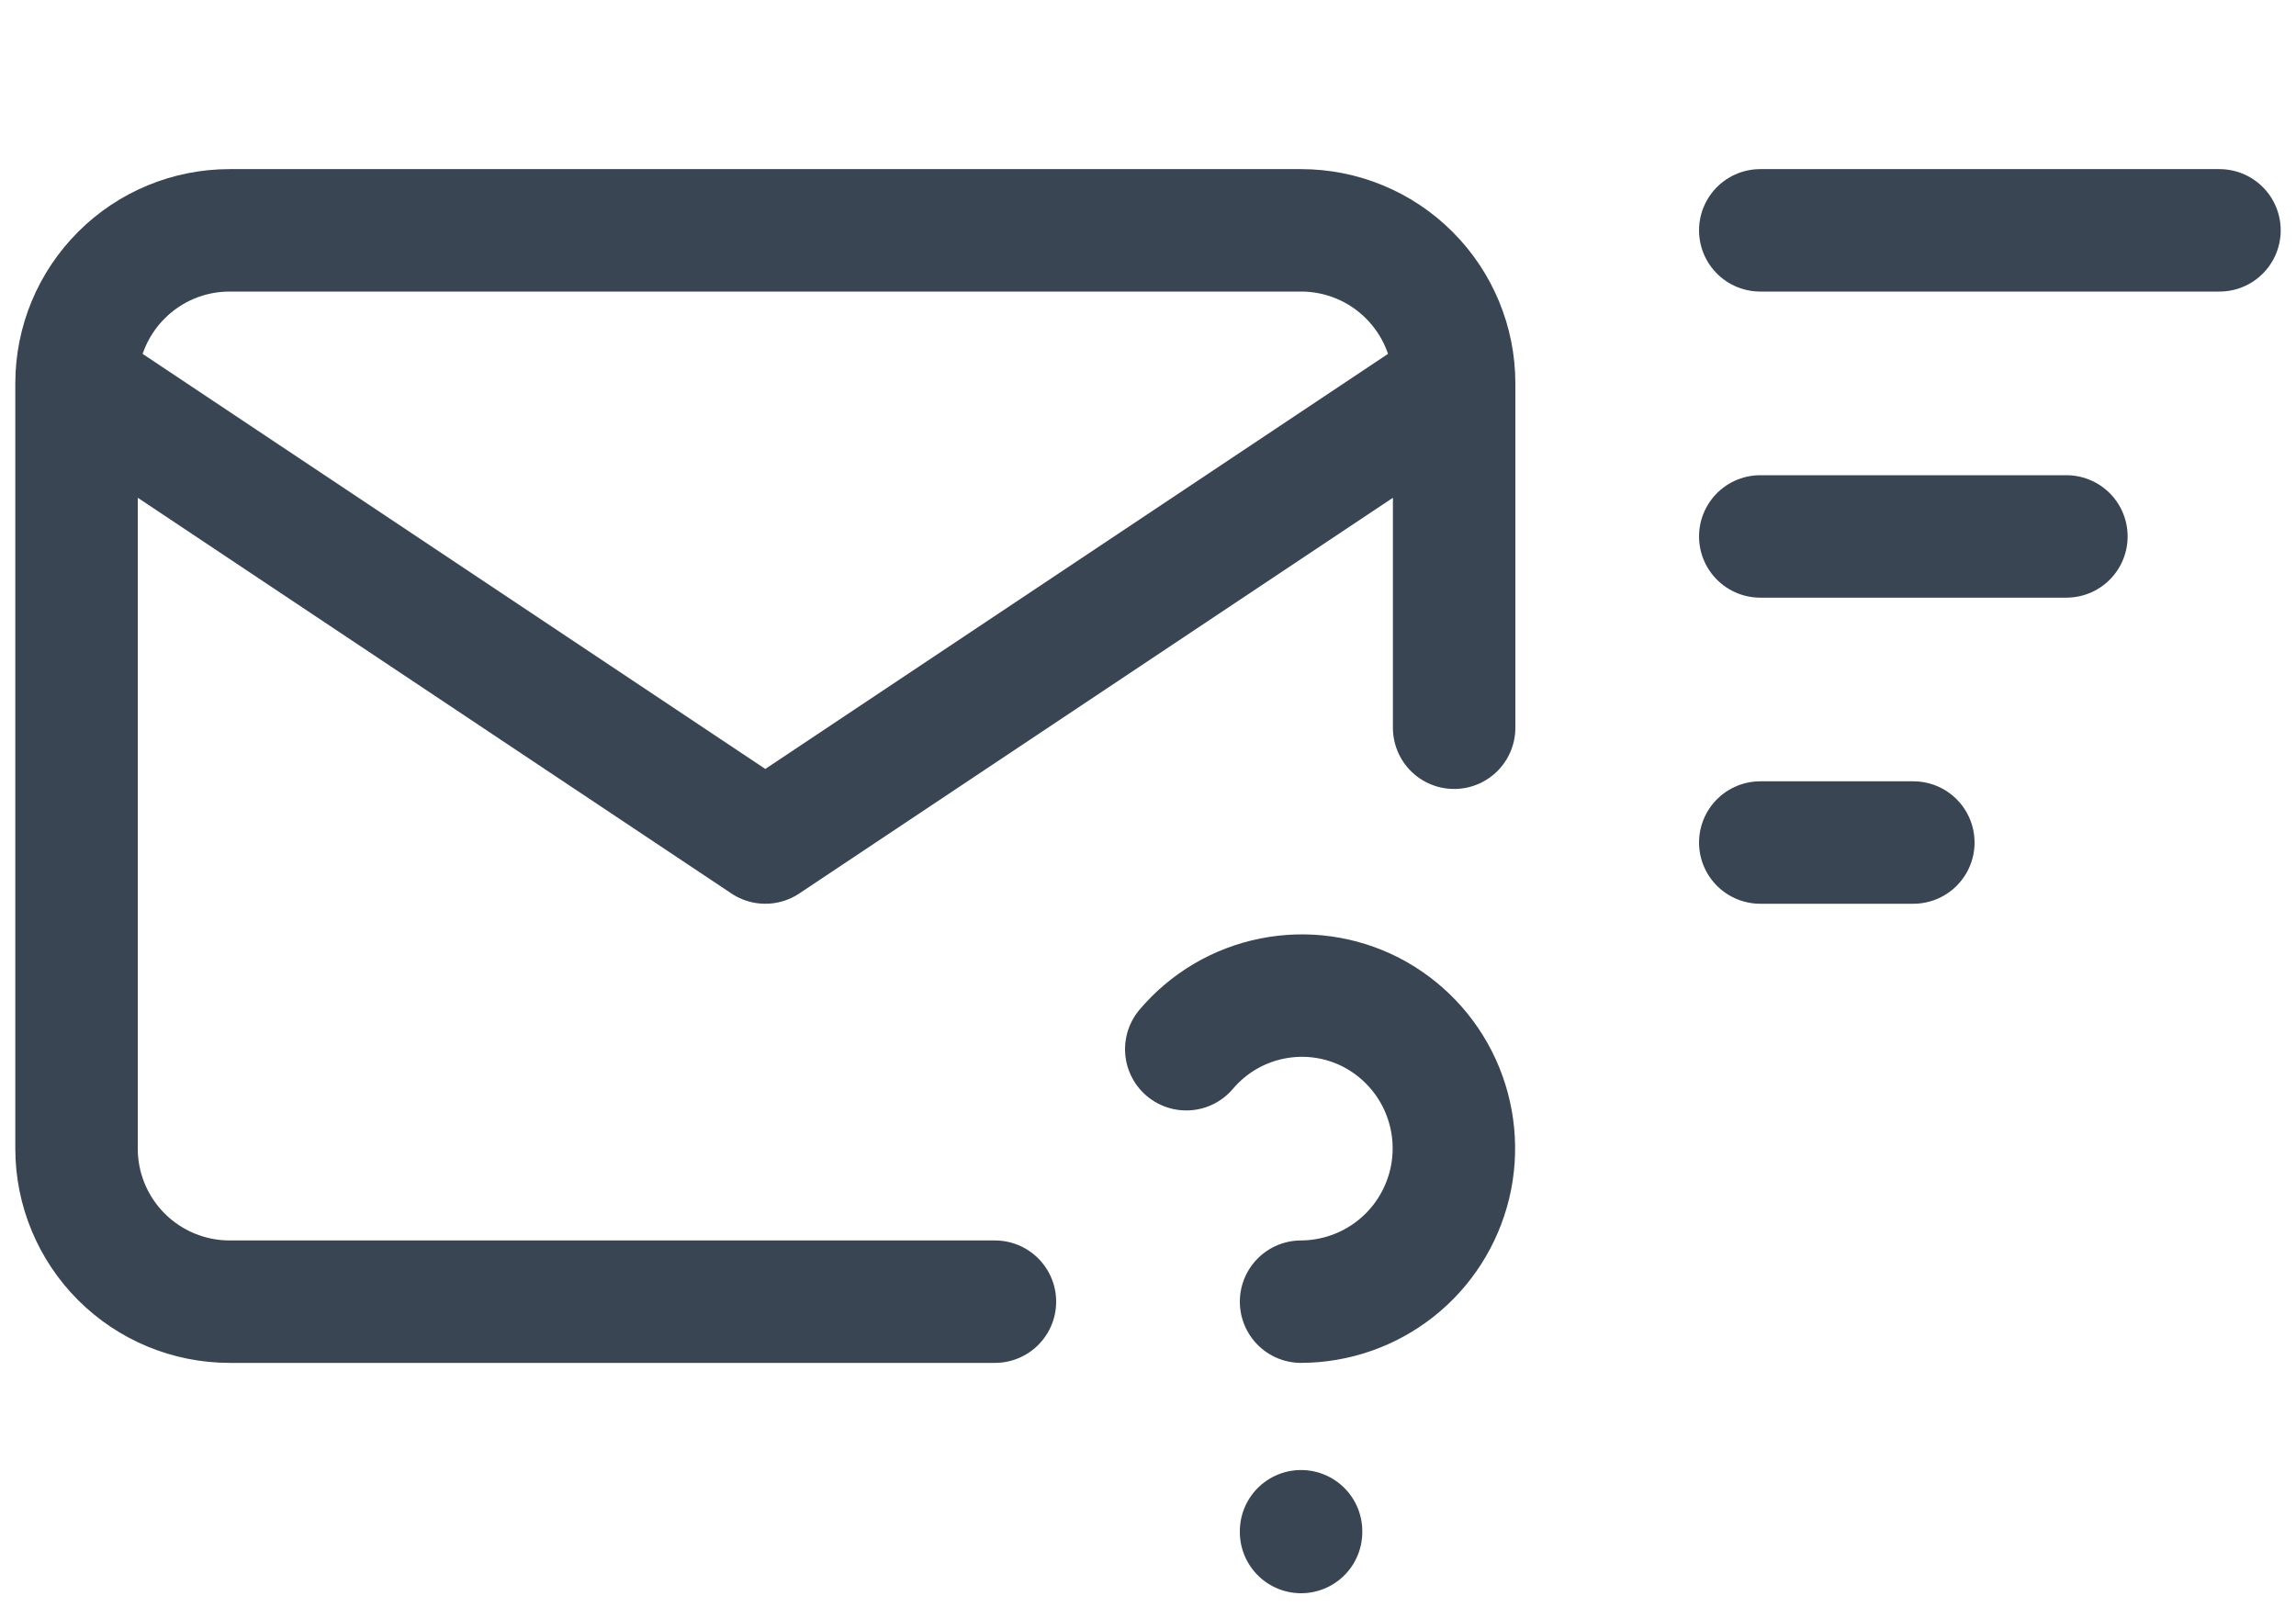
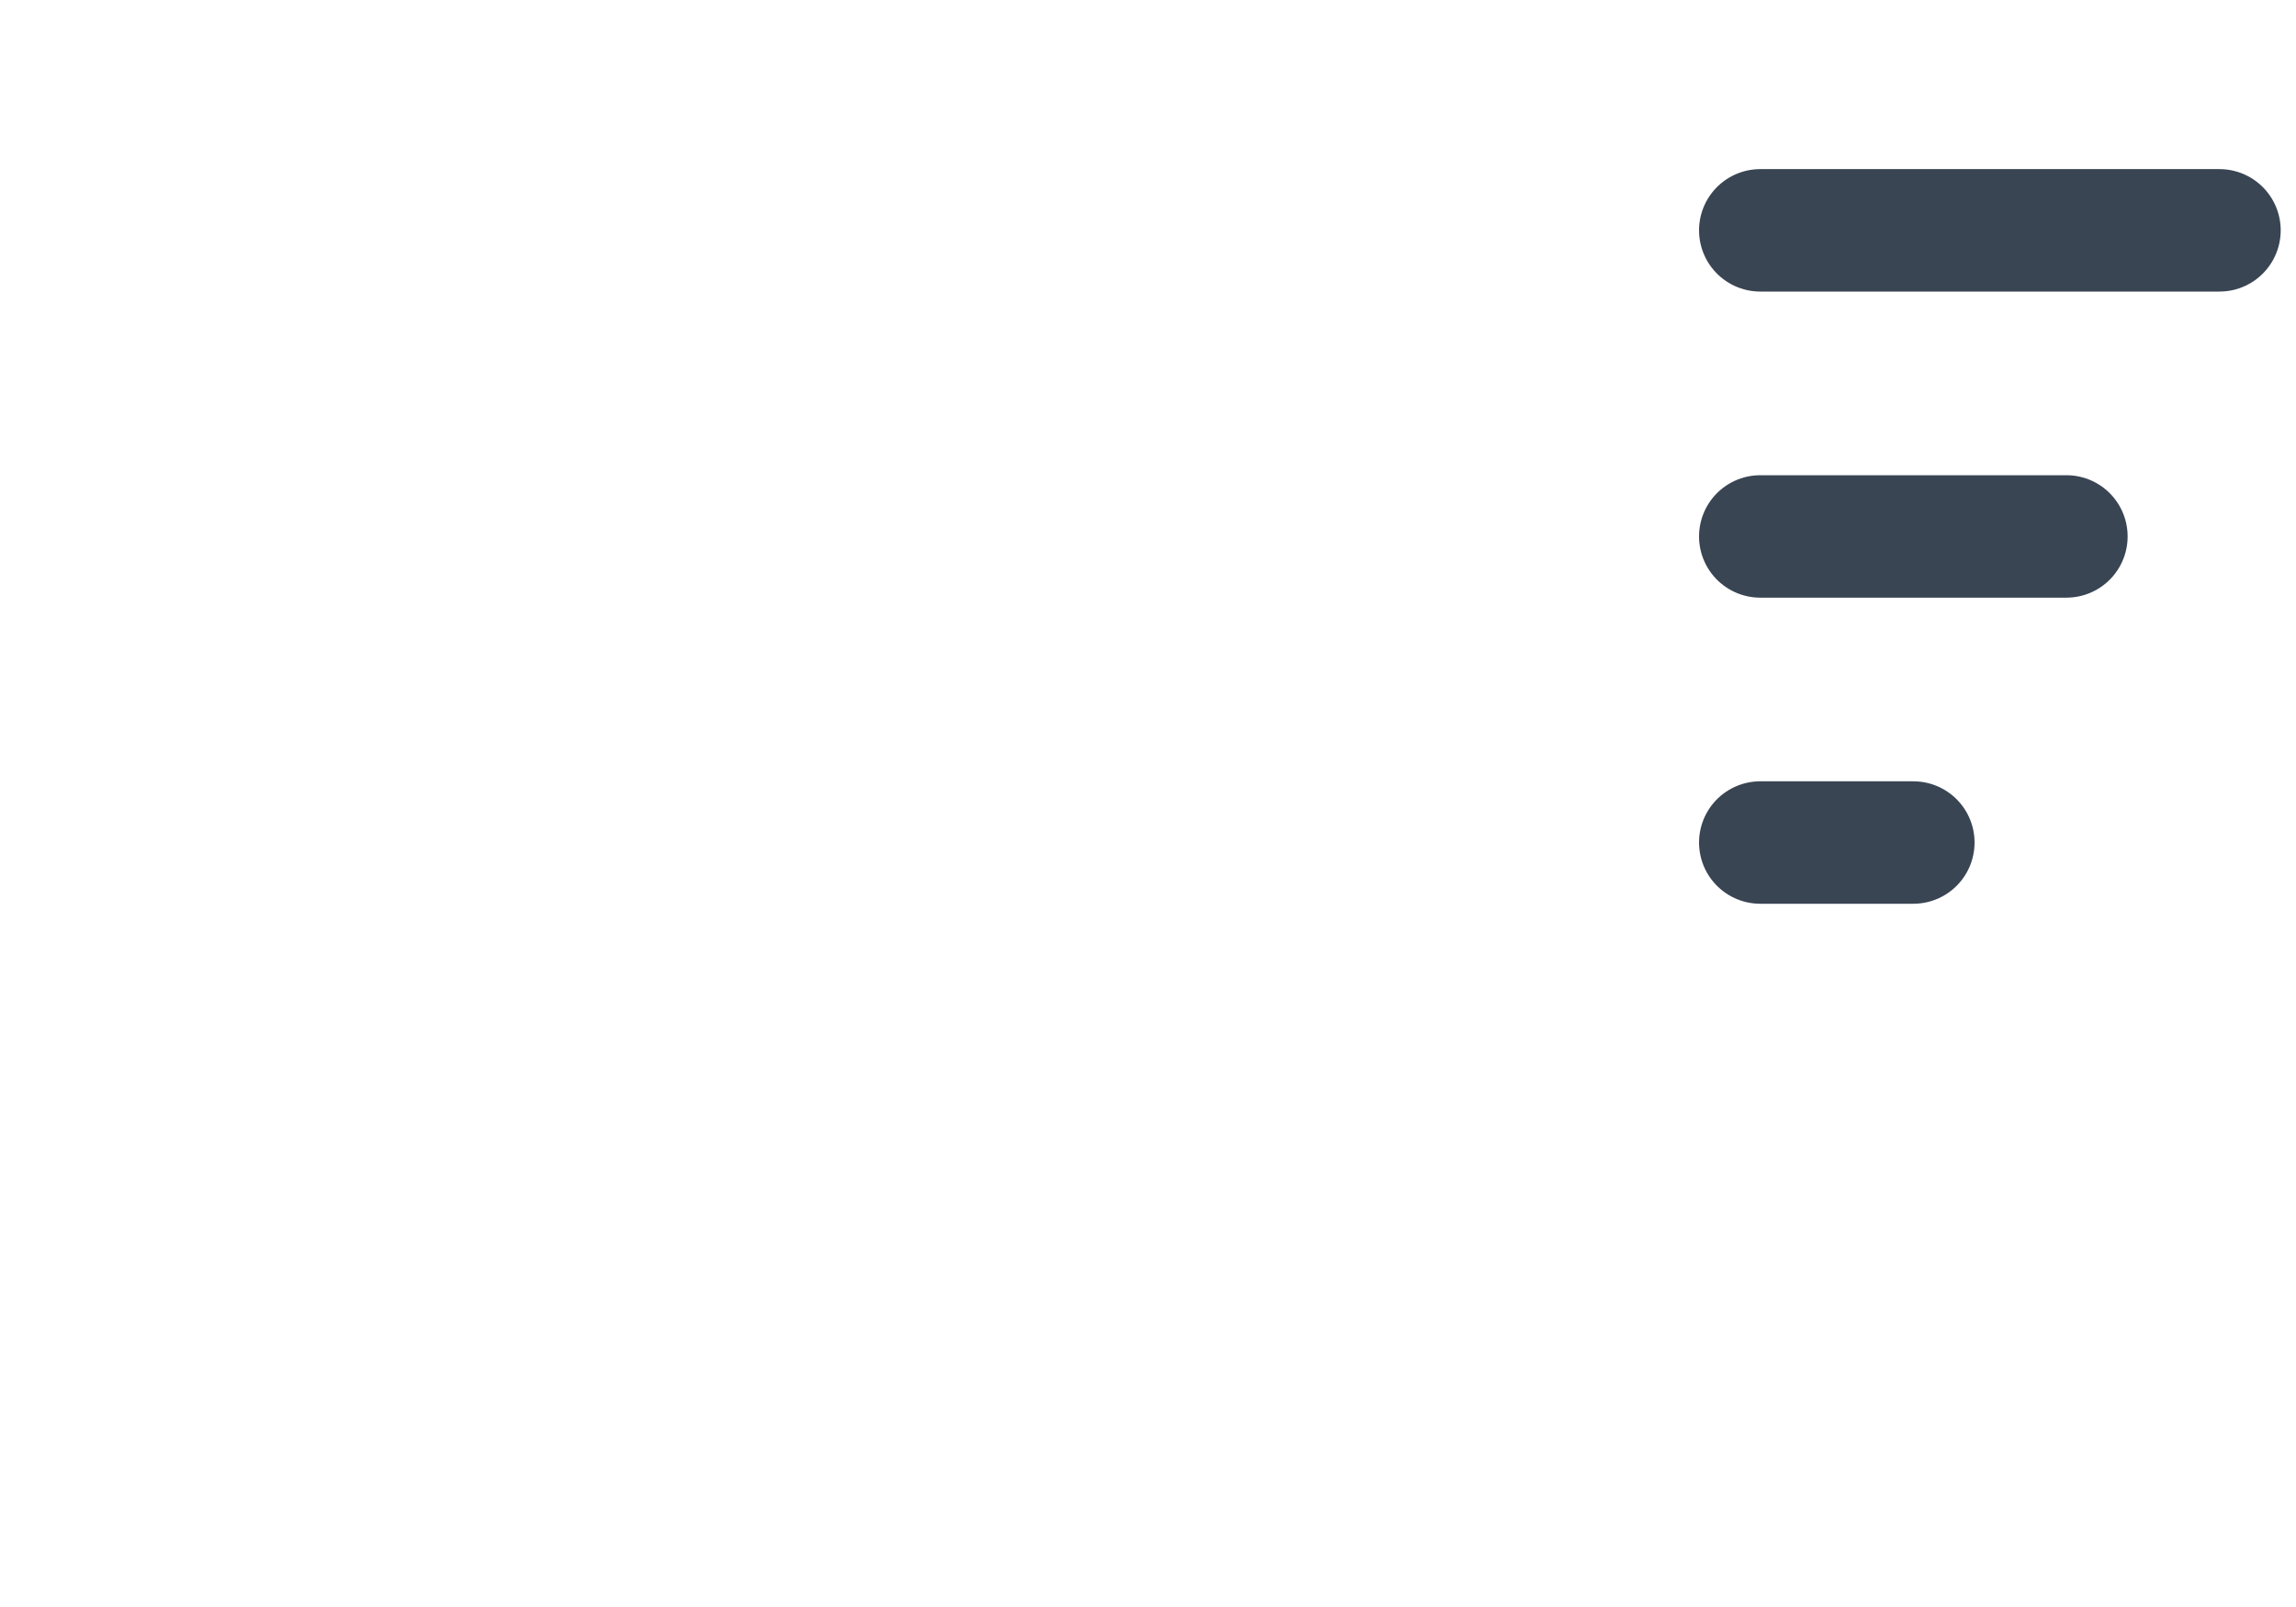
<svg xmlns="http://www.w3.org/2000/svg" width="30" height="21" viewBox="0 0 30 21" fill="none">
-   <path d="M13 17.01H3C2.47 17.01 1.961 16.799 1.586 16.424C1.211 16.049 1 15.54 1 15.01V5.01M1 5.01C1 4.479 1.211 3.971 1.586 3.596C1.961 3.22 2.47 3.01 3 3.01H17C17.53 3.01 18.039 3.22 18.414 3.596C18.789 3.971 19 4.479 19 5.01M1 5.01L10 11.01L19 5.01M19 5.01V9.51M17 20.01V20.02M17 17.01C17.448 17.008 17.883 16.857 18.235 16.579C18.587 16.301 18.835 15.913 18.941 15.477C19.046 15.041 19.002 14.583 18.816 14.175C18.63 13.767 18.312 13.434 17.914 13.228C17.516 13.024 17.061 12.961 16.623 13.049C16.184 13.136 15.789 13.37 15.5 13.711" stroke="#394553" stroke-width="1.6" stroke-linecap="round" stroke-linejoin="round" />
  <path d="M23 3.01H29" stroke="#394553" stroke-width="1.6" stroke-linecap="round" stroke-linejoin="round" />
  <path d="M23 7.01H27" stroke="#394553" stroke-width="1.6" stroke-linecap="round" stroke-linejoin="round" />
  <path d="M23 11.01H25" stroke="#394553" stroke-width="1.6" stroke-linecap="round" stroke-linejoin="round" />
</svg>